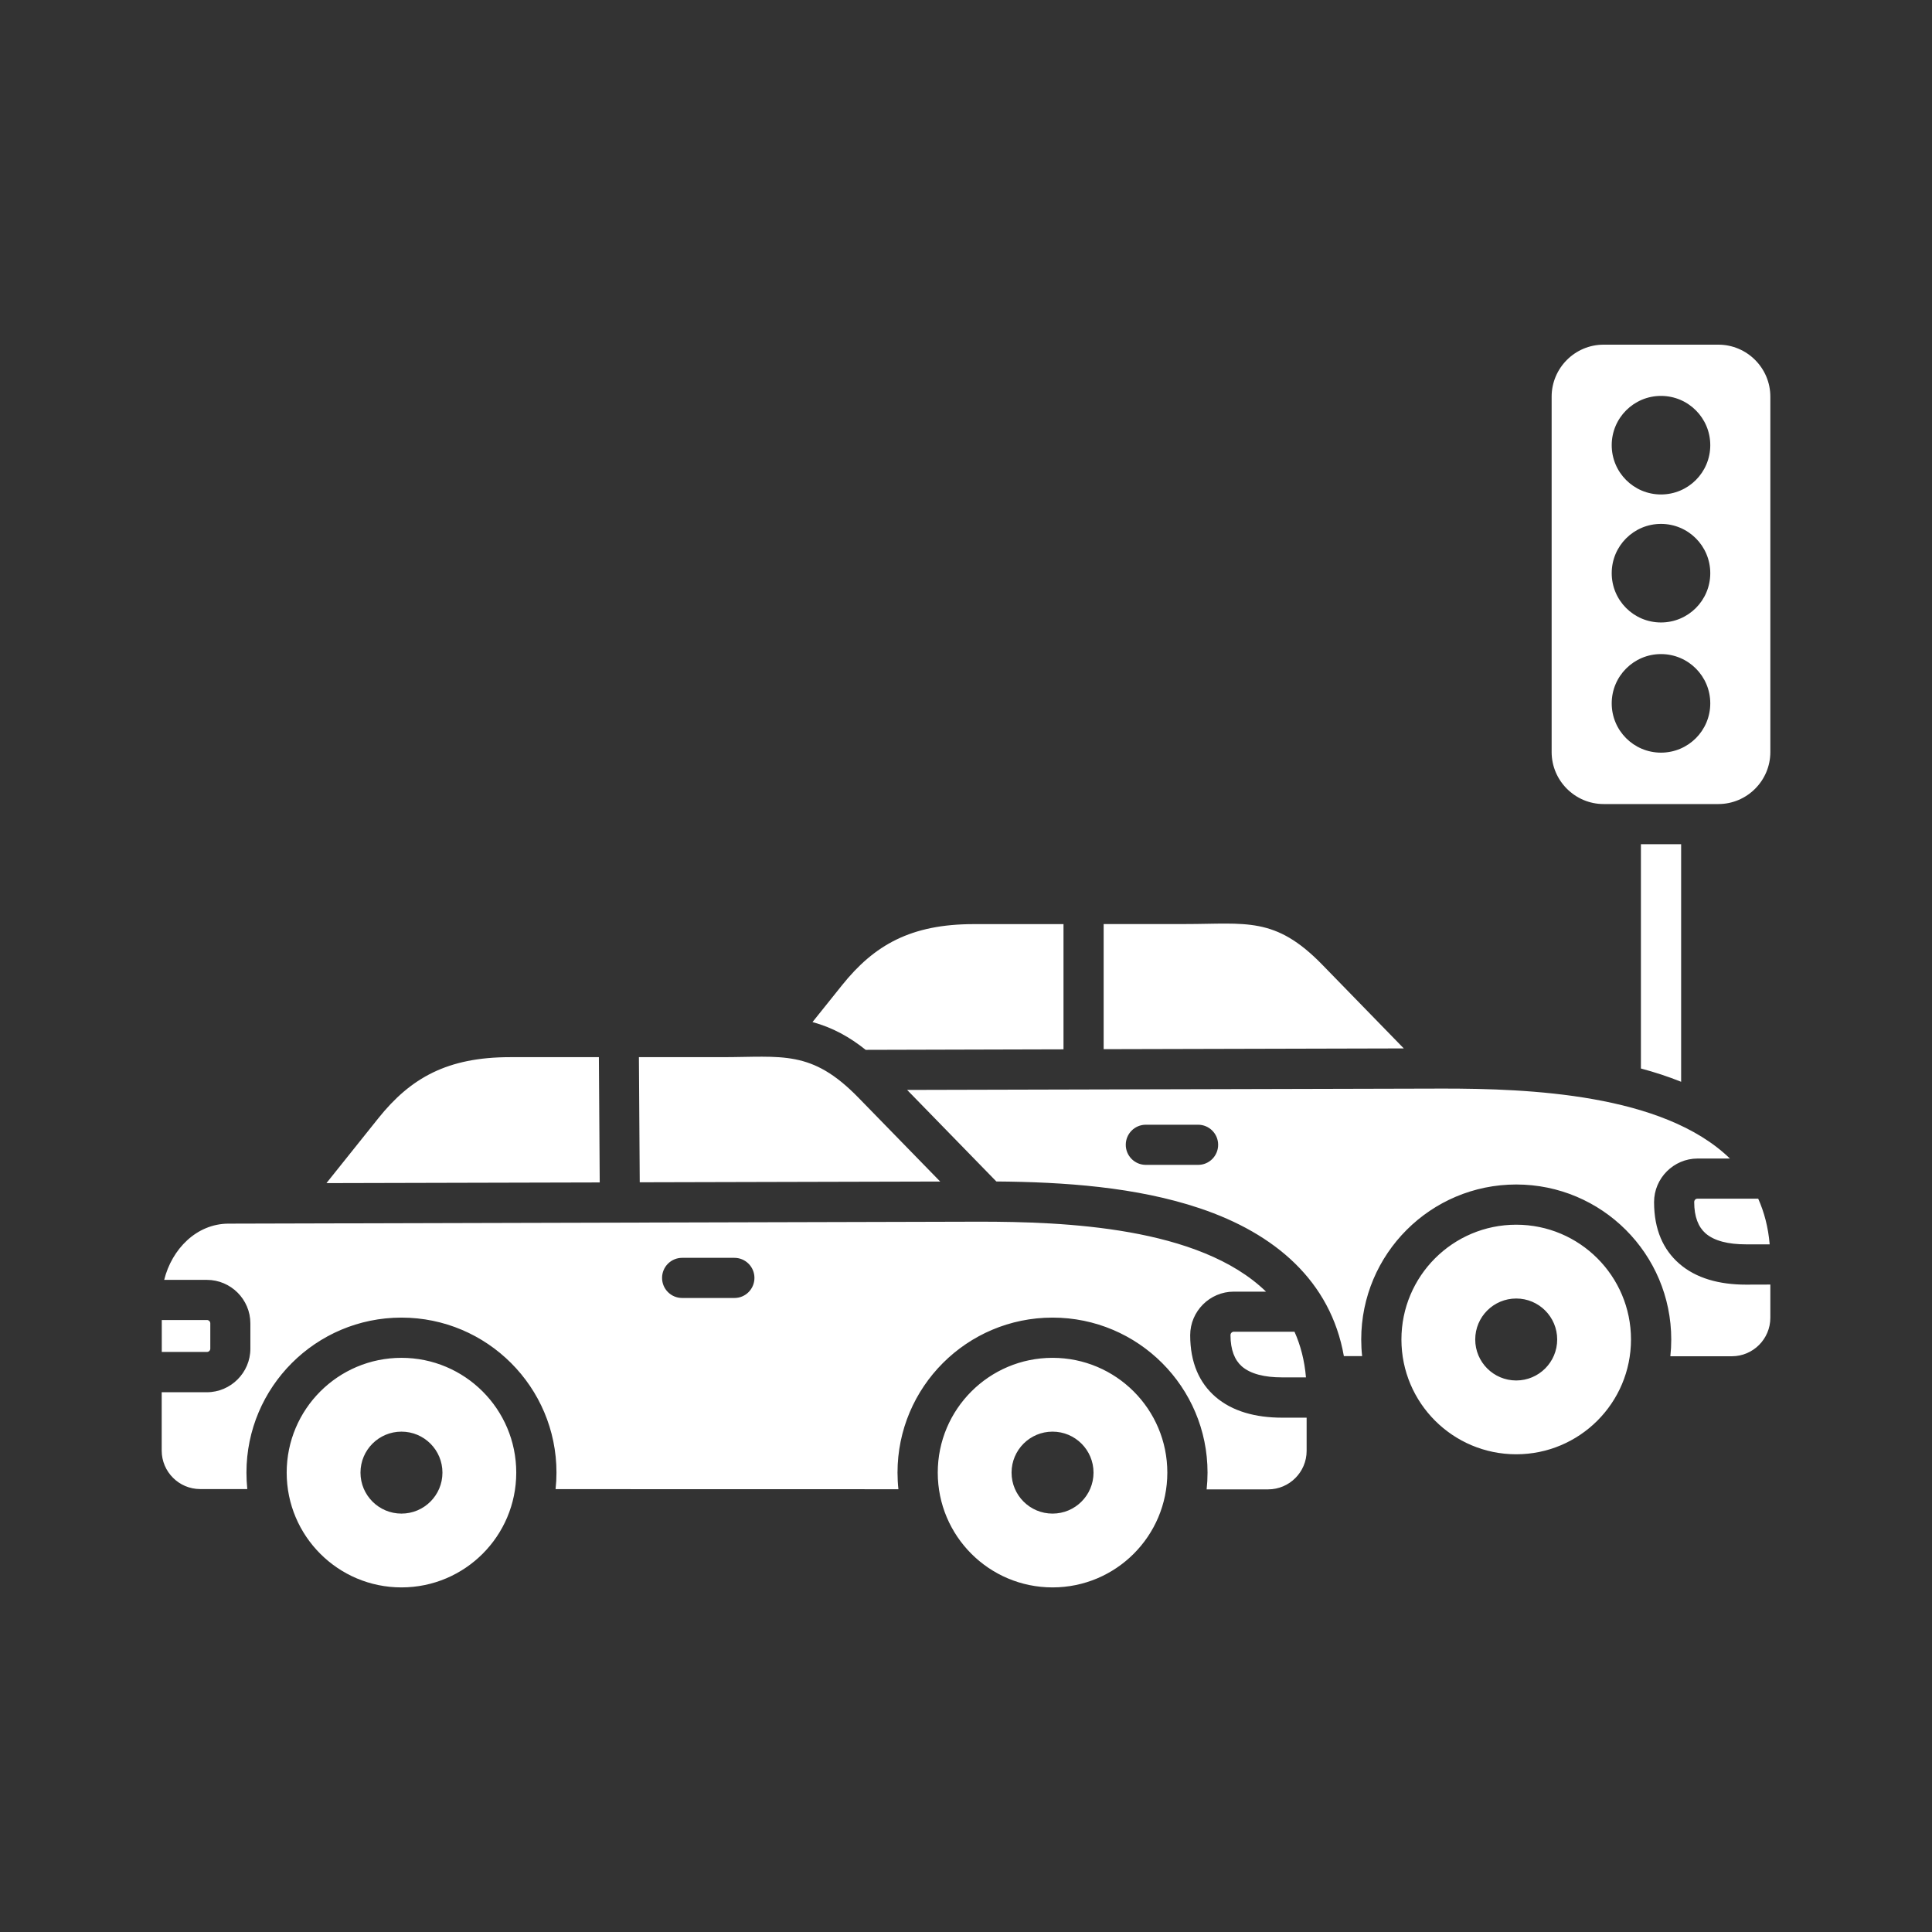
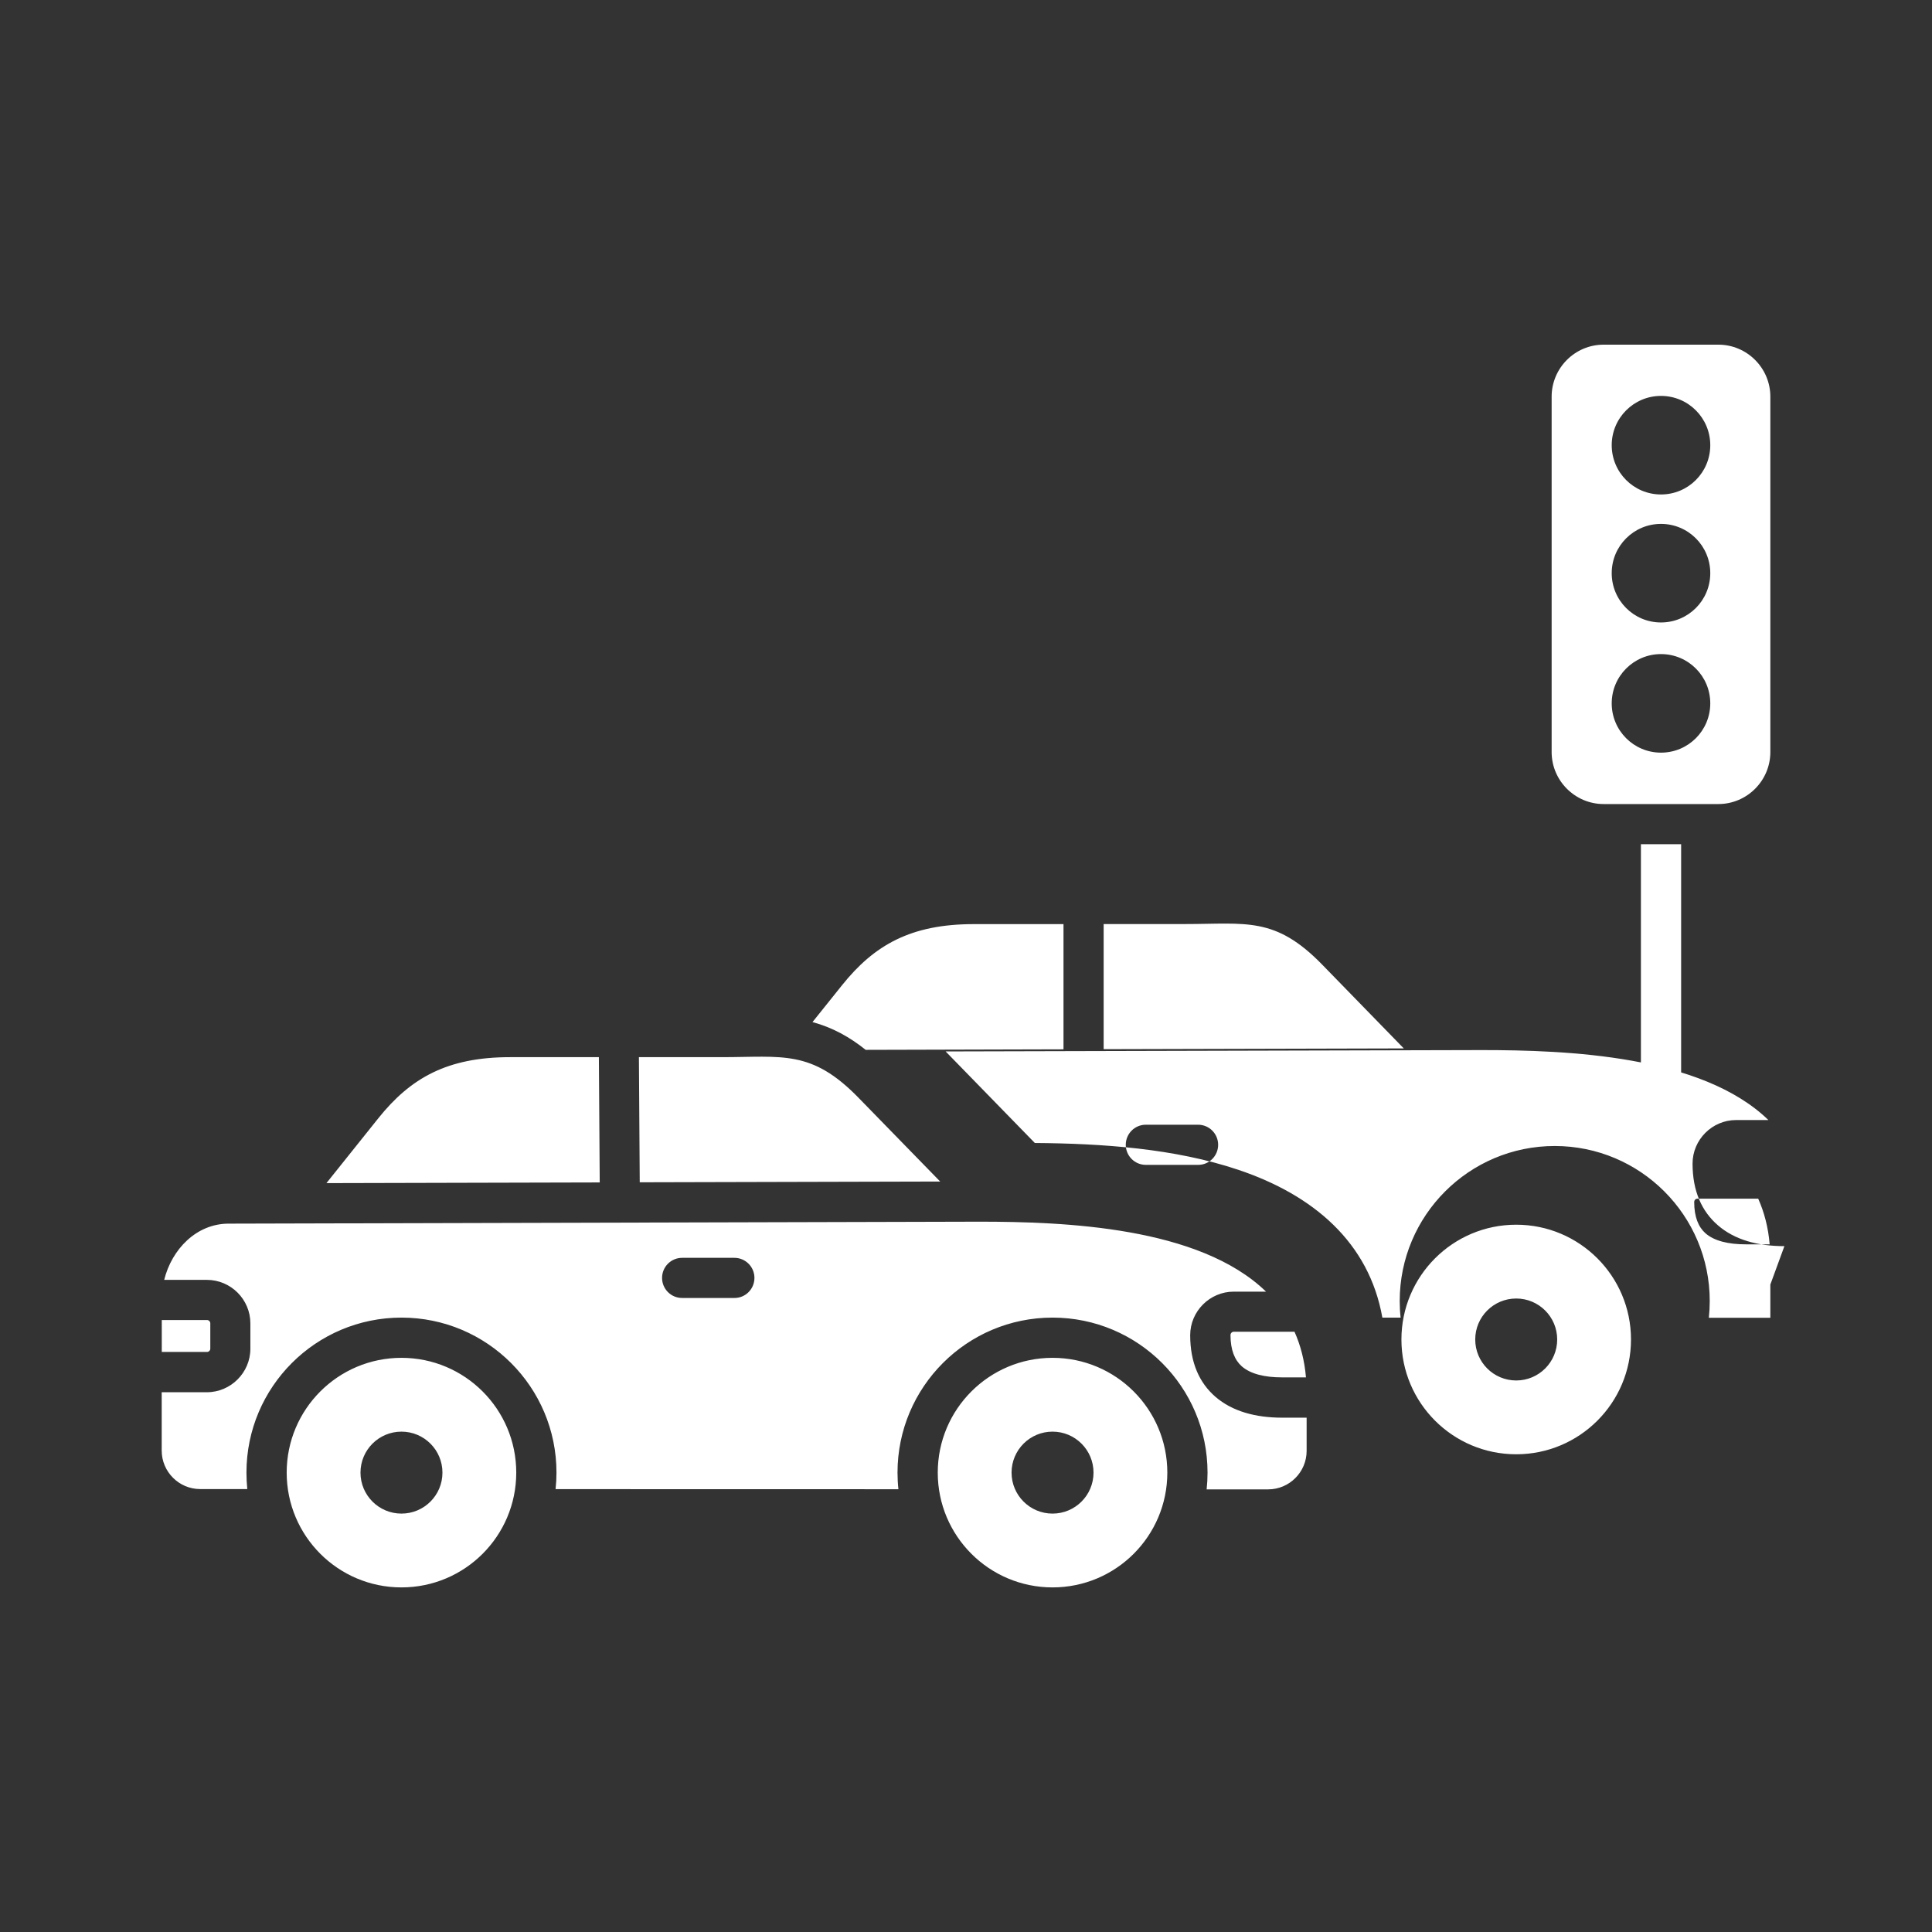
<svg xmlns="http://www.w3.org/2000/svg" width="1200pt" height="1200pt" version="1.1" viewBox="0 0 1200 1200">
  <rect x="0" y="0" width="1200" height="1200" fill="#333333" stroke="none" />
-   <path d="m1019.2 663.66v-139.31h24.984v147.56c-8.062-3.234-16.406-5.953-24.984-8.25zm-197.95-64.5c-29.297-30.094-47.25-25.219-85.125-25.219h-50.625v77.719l186.42-0.469zm231.05 147.47c0 9.234 2.625 15.516 7.031 19.406 5.484 4.781 14.297 6.844 24.984 6.844h14.859c-0.891-10.547-3.375-19.969-7.125-28.359h-37.734c-1.125 0-2.016 0.891-2.016 2.109zm-391.74-94.875v-77.766h-55.734c-38.953 0-61.781 12.891-81.844 37.969l-18.328 22.875c12.516 3.375 23.203 9.375 33.047 17.25zm439.03 146.11v20.625c0 13.172-10.734 23.906-23.906 23.906h-38.203c0.375-3.422 0.562-6.891 0.562-10.406 0-53.156-43.125-96.281-96.281-96.281s-96.281 43.125-96.281 96.281c0 3.469 0.188 6.938 0.562 10.312h-11.344c-8.25-46.688-42.844-76.172-89.531-91.828-39.516-13.266-84.375-16.312-126.32-16.641l-55.406-56.859 332.86-0.844c52.969 0 136.64 3.141 178.18 43.453h-20.062c-14.859 0-27.047 12.188-27.047 27.047 0 17.156 5.766 29.672 15.656 38.25 10.406 9.094 24.891 13.031 41.391 13.031zm-342.98-86.812c0-6.891-5.578-12.469-12.469-12.469h-32.438c-6.891 0-12.469 5.578-12.469 12.469 0 6.891 5.578 12.469 12.469 12.469h32.438c6.891 0.047 12.469-5.578 12.469-12.469zm207.14-243.94v-220.74c0-17.766 14.484-32.297 32.297-32.297h71.25c17.766 0 32.297 14.484 32.297 32.297v220.74c0 17.766-14.484 32.297-32.297 32.297h-71.25c-17.766 0-32.297-14.531-32.297-32.297zm37.312-190.6c0 16.922 13.688 30.609 30.609 30.609s30.609-13.688 30.609-30.609-13.688-30.609-30.609-30.609-30.609 13.734-30.609 30.609zm0 79.5c0 16.922 13.688 30.609 30.609 30.609s30.609-13.688 30.609-30.609-13.688-30.609-30.609-30.609-30.609 13.688-30.609 30.609zm0 80.859c0 16.922 13.688 30.609 30.609 30.609s30.609-13.688 30.609-30.609-13.688-30.609-30.609-30.609-30.609 13.734-30.609 30.609zm-417.1 297-50.719-52.031c-29.297-30.094-47.25-25.219-85.125-25.219h-51.281l0.516 77.719zm180.32 95.391c0 9.234 2.625 15.516 7.031 19.406 5.484 4.781 14.297 6.844 24.984 6.844h14.859c-0.891-10.547-3.375-19.969-7.125-28.359h-37.734c-1.125 0.047-2.016 0.938-2.016 2.109zm-39.234 85.406c0 39.375-31.922 71.297-71.297 71.297s-71.297-31.922-71.297-71.297 31.922-71.297 71.297-71.297 71.297 31.922 71.297 71.297zm-45.844 0c0-14.062-11.391-25.453-25.453-25.453s-25.453 11.391-25.453 25.453 11.391 25.453 25.453 25.453 25.453-11.391 25.453-25.453zm-358.55 0c0 39.375-31.922 71.297-71.297 71.297s-71.297-31.922-71.297-71.297 31.922-71.297 71.297-71.297 71.297 31.922 71.297 71.297zm-45.844 0c0-14.062-11.391-25.453-25.453-25.453s-25.453 11.391-25.453 25.453 11.391 25.453 25.453 25.453 25.453-11.391 25.453-25.453zm-144.19-77.016v-15.703c0-1.125-0.938-2.062-2.062-2.062h-28.078v19.828h28.031c1.172 0 2.109-0.891 2.109-2.062zm882.42-5.672c0 39.375-31.922 71.297-71.297 71.297s-71.297-31.922-71.297-71.297 31.922-71.297 71.297-71.297 71.297 31.922 71.297 71.297zm-45.844 0c0-14.062-11.391-25.453-25.453-25.453s-25.453 11.391-25.453 25.453 11.391 25.453 25.453 25.453 25.453-11.391 25.453-25.453zm-595.22-175.36h-55.172c-38.953 0-61.781 12.891-81.844 37.969l-32.203 40.266 169.74-0.422zm424.36 223.92h15.234v20.625c0 13.172-10.734 23.906-23.906 23.906h-38.203c0.375-3.422 0.562-6.891 0.562-10.406 0-53.156-43.125-96.281-96.281-96.281s-96.281 43.125-96.281 96.281c0 3.469 0.188 6.938 0.562 10.312l-212.95-0.047c0.375-3.375 0.562-6.797 0.562-10.266 0-53.156-43.125-96.281-96.281-96.281s-96.281 43.125-96.281 96.281c0 3.422 0.188 6.844 0.516 10.219h-29.25c-13.172 0-23.906-10.734-23.906-23.906v-36.234h28.031c14.859 0 27.047-12.188 27.047-27.047v-15.703c0-14.906-12.141-27.047-27.047-27.047h-26.484c4.734-19.078 20.062-34.875 39.938-34.922l466.26-1.219c52.969 0 136.64 3.141 178.18 43.453h-20.062c-14.859 0-27.047 12.188-27.047 27.047 0 17.156 5.766 29.672 15.656 38.25 10.453 9.047 24.938 12.984 41.438 12.984zm-327.74-86.812c0-6.891-5.578-12.469-12.469-12.469h-32.438c-6.891 0-12.469 5.578-12.469 12.469 0 6.891 5.578 12.469 12.469 12.469h32.438c6.891 0.047 12.469-5.578 12.469-12.469z" fill="#fff" />
+   <path d="m1019.2 663.66v-139.31h24.984v147.56c-8.062-3.234-16.406-5.953-24.984-8.25zm-197.95-64.5c-29.297-30.094-47.25-25.219-85.125-25.219h-50.625v77.719l186.42-0.469zm231.05 147.47c0 9.234 2.625 15.516 7.031 19.406 5.484 4.781 14.297 6.844 24.984 6.844h14.859c-0.891-10.547-3.375-19.969-7.125-28.359h-37.734c-1.125 0-2.016 0.891-2.016 2.109zm-391.74-94.875v-77.766h-55.734c-38.953 0-61.781 12.891-81.844 37.969l-18.328 22.875c12.516 3.375 23.203 9.375 33.047 17.25zm439.03 146.11v20.625h-38.203c0.375-3.422 0.562-6.891 0.562-10.406 0-53.156-43.125-96.281-96.281-96.281s-96.281 43.125-96.281 96.281c0 3.469 0.188 6.938 0.562 10.312h-11.344c-8.25-46.688-42.844-76.172-89.531-91.828-39.516-13.266-84.375-16.312-126.32-16.641l-55.406-56.859 332.86-0.844c52.969 0 136.64 3.141 178.18 43.453h-20.062c-14.859 0-27.047 12.188-27.047 27.047 0 17.156 5.766 29.672 15.656 38.25 10.406 9.094 24.891 13.031 41.391 13.031zm-342.98-86.812c0-6.891-5.578-12.469-12.469-12.469h-32.438c-6.891 0-12.469 5.578-12.469 12.469 0 6.891 5.578 12.469 12.469 12.469h32.438c6.891 0.047 12.469-5.578 12.469-12.469zm207.14-243.94v-220.74c0-17.766 14.484-32.297 32.297-32.297h71.25c17.766 0 32.297 14.484 32.297 32.297v220.74c0 17.766-14.484 32.297-32.297 32.297h-71.25c-17.766 0-32.297-14.531-32.297-32.297zm37.312-190.6c0 16.922 13.688 30.609 30.609 30.609s30.609-13.688 30.609-30.609-13.688-30.609-30.609-30.609-30.609 13.734-30.609 30.609zm0 79.5c0 16.922 13.688 30.609 30.609 30.609s30.609-13.688 30.609-30.609-13.688-30.609-30.609-30.609-30.609 13.688-30.609 30.609zm0 80.859c0 16.922 13.688 30.609 30.609 30.609s30.609-13.688 30.609-30.609-13.688-30.609-30.609-30.609-30.609 13.734-30.609 30.609zm-417.1 297-50.719-52.031c-29.297-30.094-47.25-25.219-85.125-25.219h-51.281l0.516 77.719zm180.32 95.391c0 9.234 2.625 15.516 7.031 19.406 5.484 4.781 14.297 6.844 24.984 6.844h14.859c-0.891-10.547-3.375-19.969-7.125-28.359h-37.734c-1.125 0.047-2.016 0.938-2.016 2.109zm-39.234 85.406c0 39.375-31.922 71.297-71.297 71.297s-71.297-31.922-71.297-71.297 31.922-71.297 71.297-71.297 71.297 31.922 71.297 71.297zm-45.844 0c0-14.062-11.391-25.453-25.453-25.453s-25.453 11.391-25.453 25.453 11.391 25.453 25.453 25.453 25.453-11.391 25.453-25.453zm-358.55 0c0 39.375-31.922 71.297-71.297 71.297s-71.297-31.922-71.297-71.297 31.922-71.297 71.297-71.297 71.297 31.922 71.297 71.297zm-45.844 0c0-14.062-11.391-25.453-25.453-25.453s-25.453 11.391-25.453 25.453 11.391 25.453 25.453 25.453 25.453-11.391 25.453-25.453zm-144.19-77.016v-15.703c0-1.125-0.938-2.062-2.062-2.062h-28.078v19.828h28.031c1.172 0 2.109-0.891 2.109-2.062zm882.42-5.672c0 39.375-31.922 71.297-71.297 71.297s-71.297-31.922-71.297-71.297 31.922-71.297 71.297-71.297 71.297 31.922 71.297 71.297zm-45.844 0c0-14.062-11.391-25.453-25.453-25.453s-25.453 11.391-25.453 25.453 11.391 25.453 25.453 25.453 25.453-11.391 25.453-25.453zm-595.22-175.36h-55.172c-38.953 0-61.781 12.891-81.844 37.969l-32.203 40.266 169.74-0.422zm424.36 223.92h15.234v20.625c0 13.172-10.734 23.906-23.906 23.906h-38.203c0.375-3.422 0.562-6.891 0.562-10.406 0-53.156-43.125-96.281-96.281-96.281s-96.281 43.125-96.281 96.281c0 3.469 0.188 6.938 0.562 10.312l-212.95-0.047c0.375-3.375 0.562-6.797 0.562-10.266 0-53.156-43.125-96.281-96.281-96.281s-96.281 43.125-96.281 96.281c0 3.422 0.188 6.844 0.516 10.219h-29.25c-13.172 0-23.906-10.734-23.906-23.906v-36.234h28.031c14.859 0 27.047-12.188 27.047-27.047v-15.703c0-14.906-12.141-27.047-27.047-27.047h-26.484c4.734-19.078 20.062-34.875 39.938-34.922l466.26-1.219c52.969 0 136.64 3.141 178.18 43.453h-20.062c-14.859 0-27.047 12.188-27.047 27.047 0 17.156 5.766 29.672 15.656 38.25 10.453 9.047 24.938 12.984 41.438 12.984zm-327.74-86.812c0-6.891-5.578-12.469-12.469-12.469h-32.438c-6.891 0-12.469 5.578-12.469 12.469 0 6.891 5.578 12.469 12.469 12.469h32.438c6.891 0.047 12.469-5.578 12.469-12.469z" fill="#fff" />
</svg>